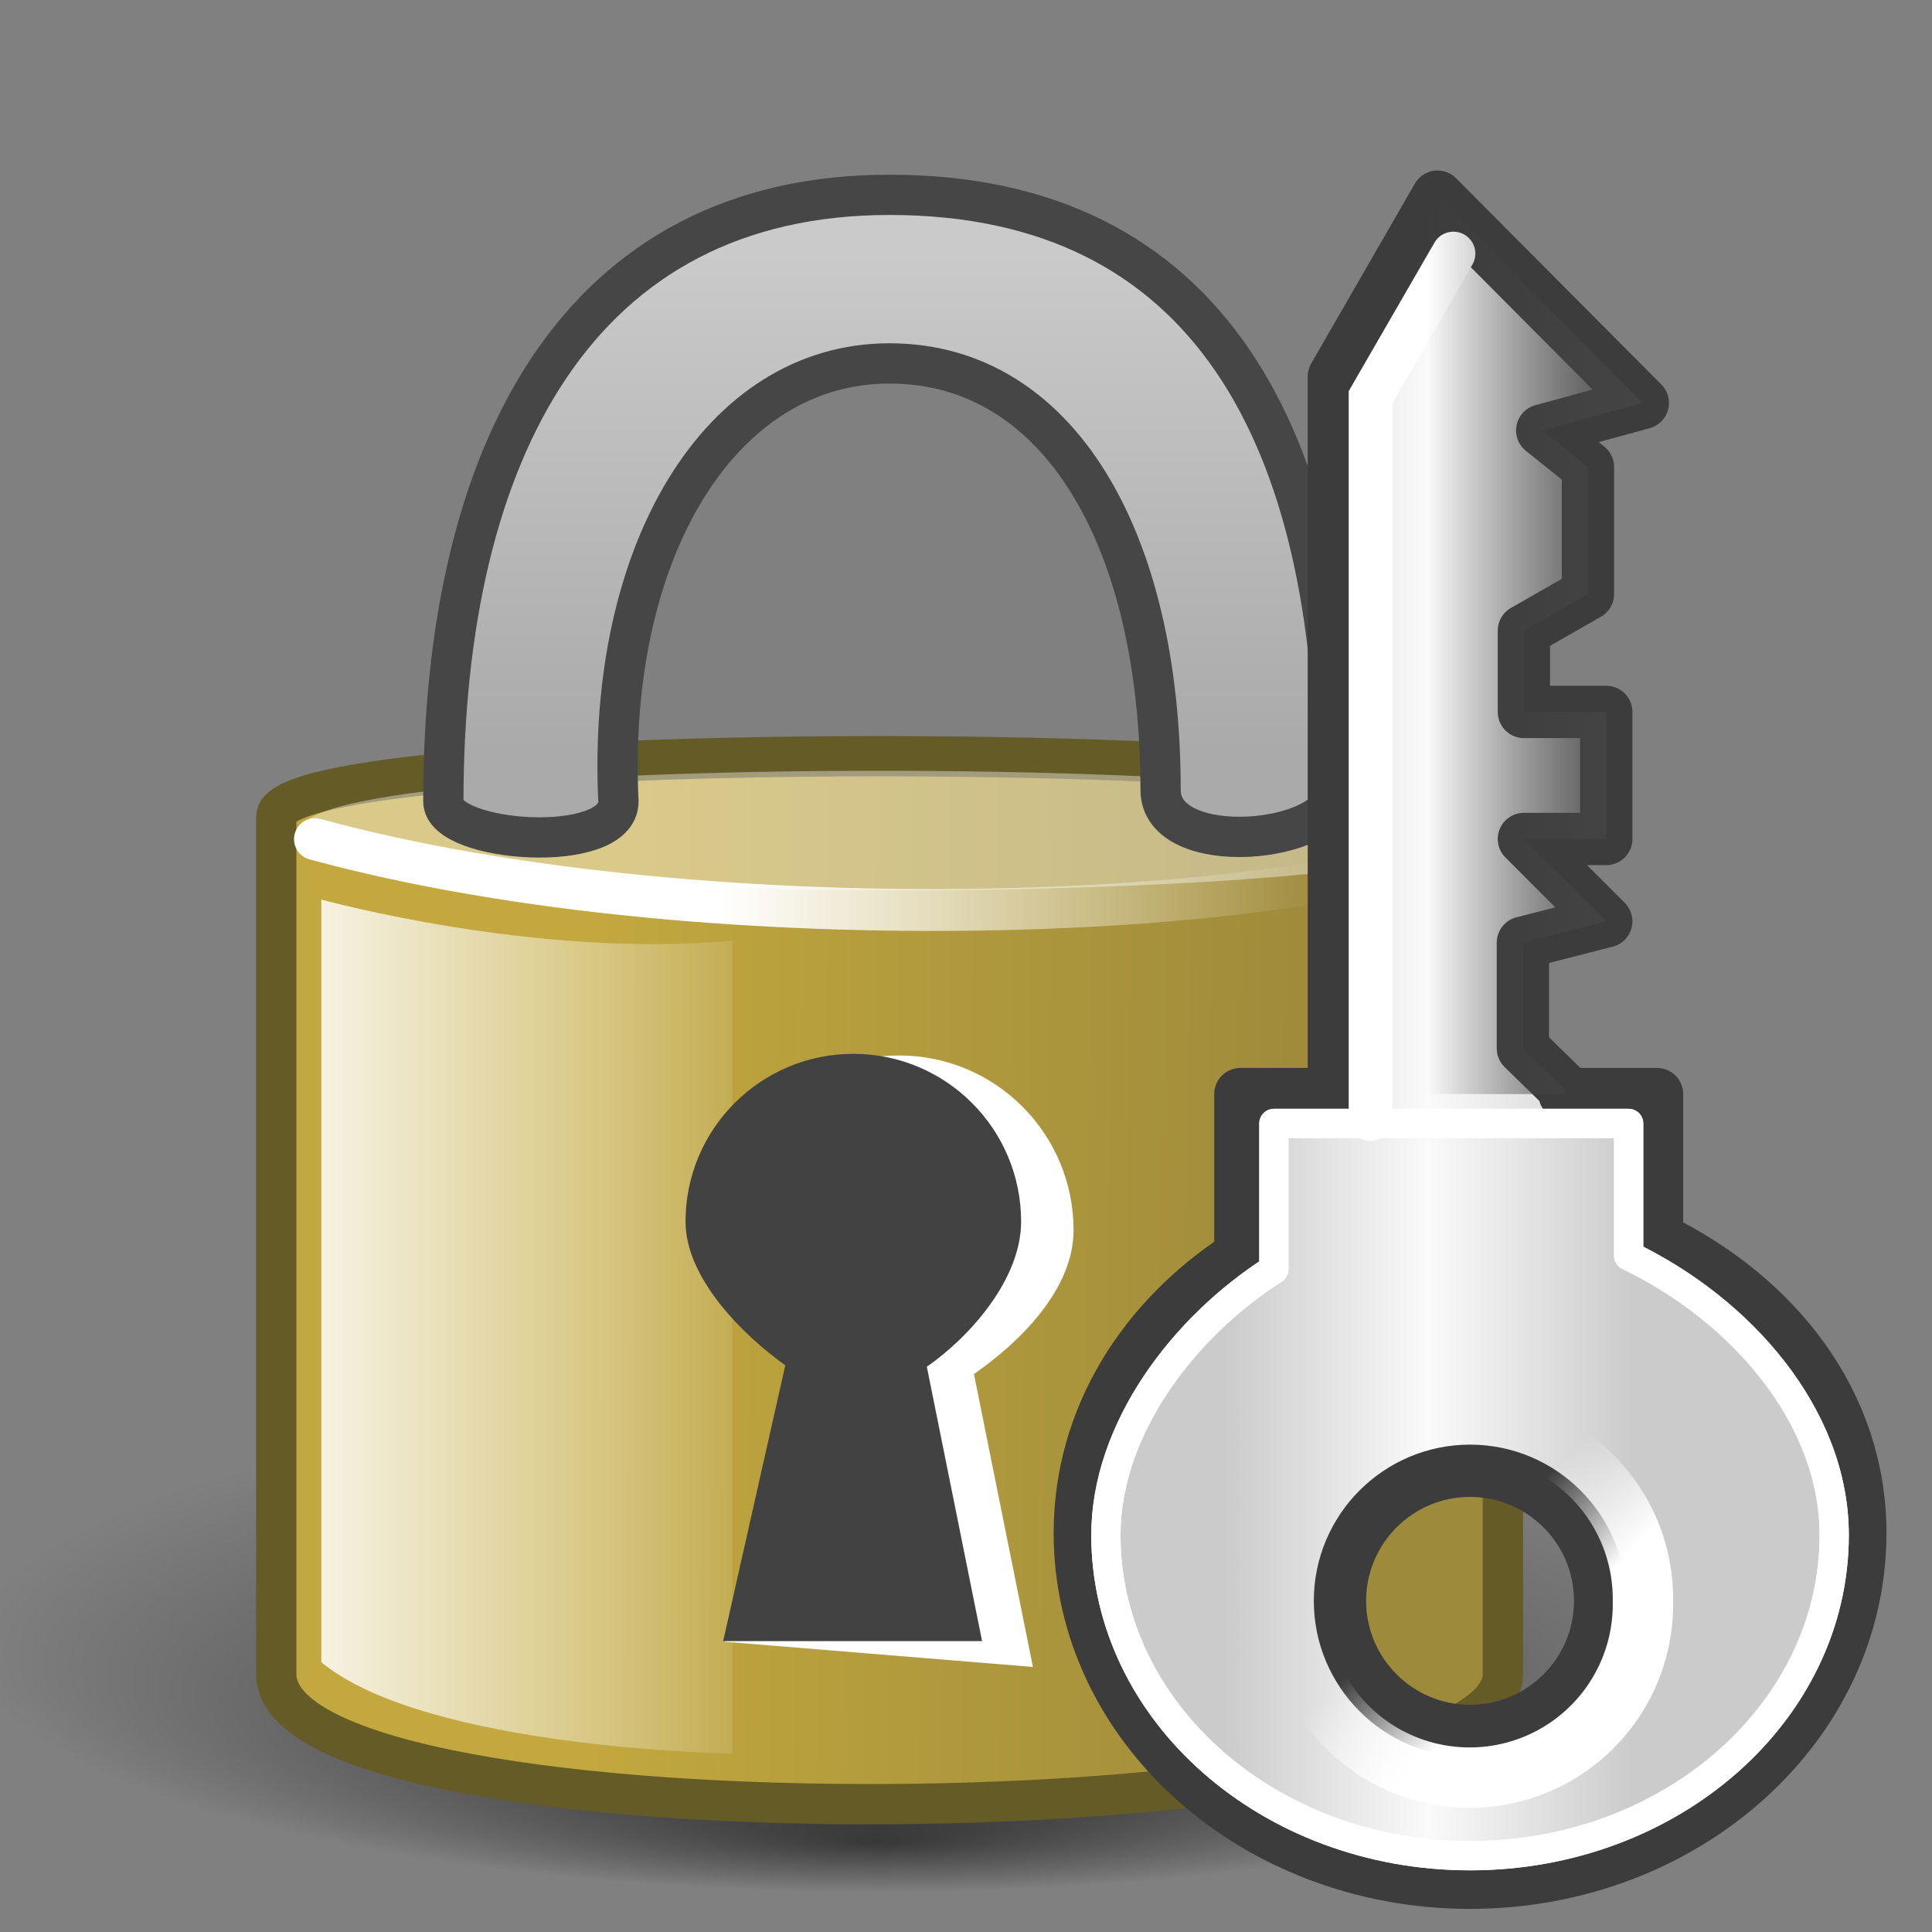
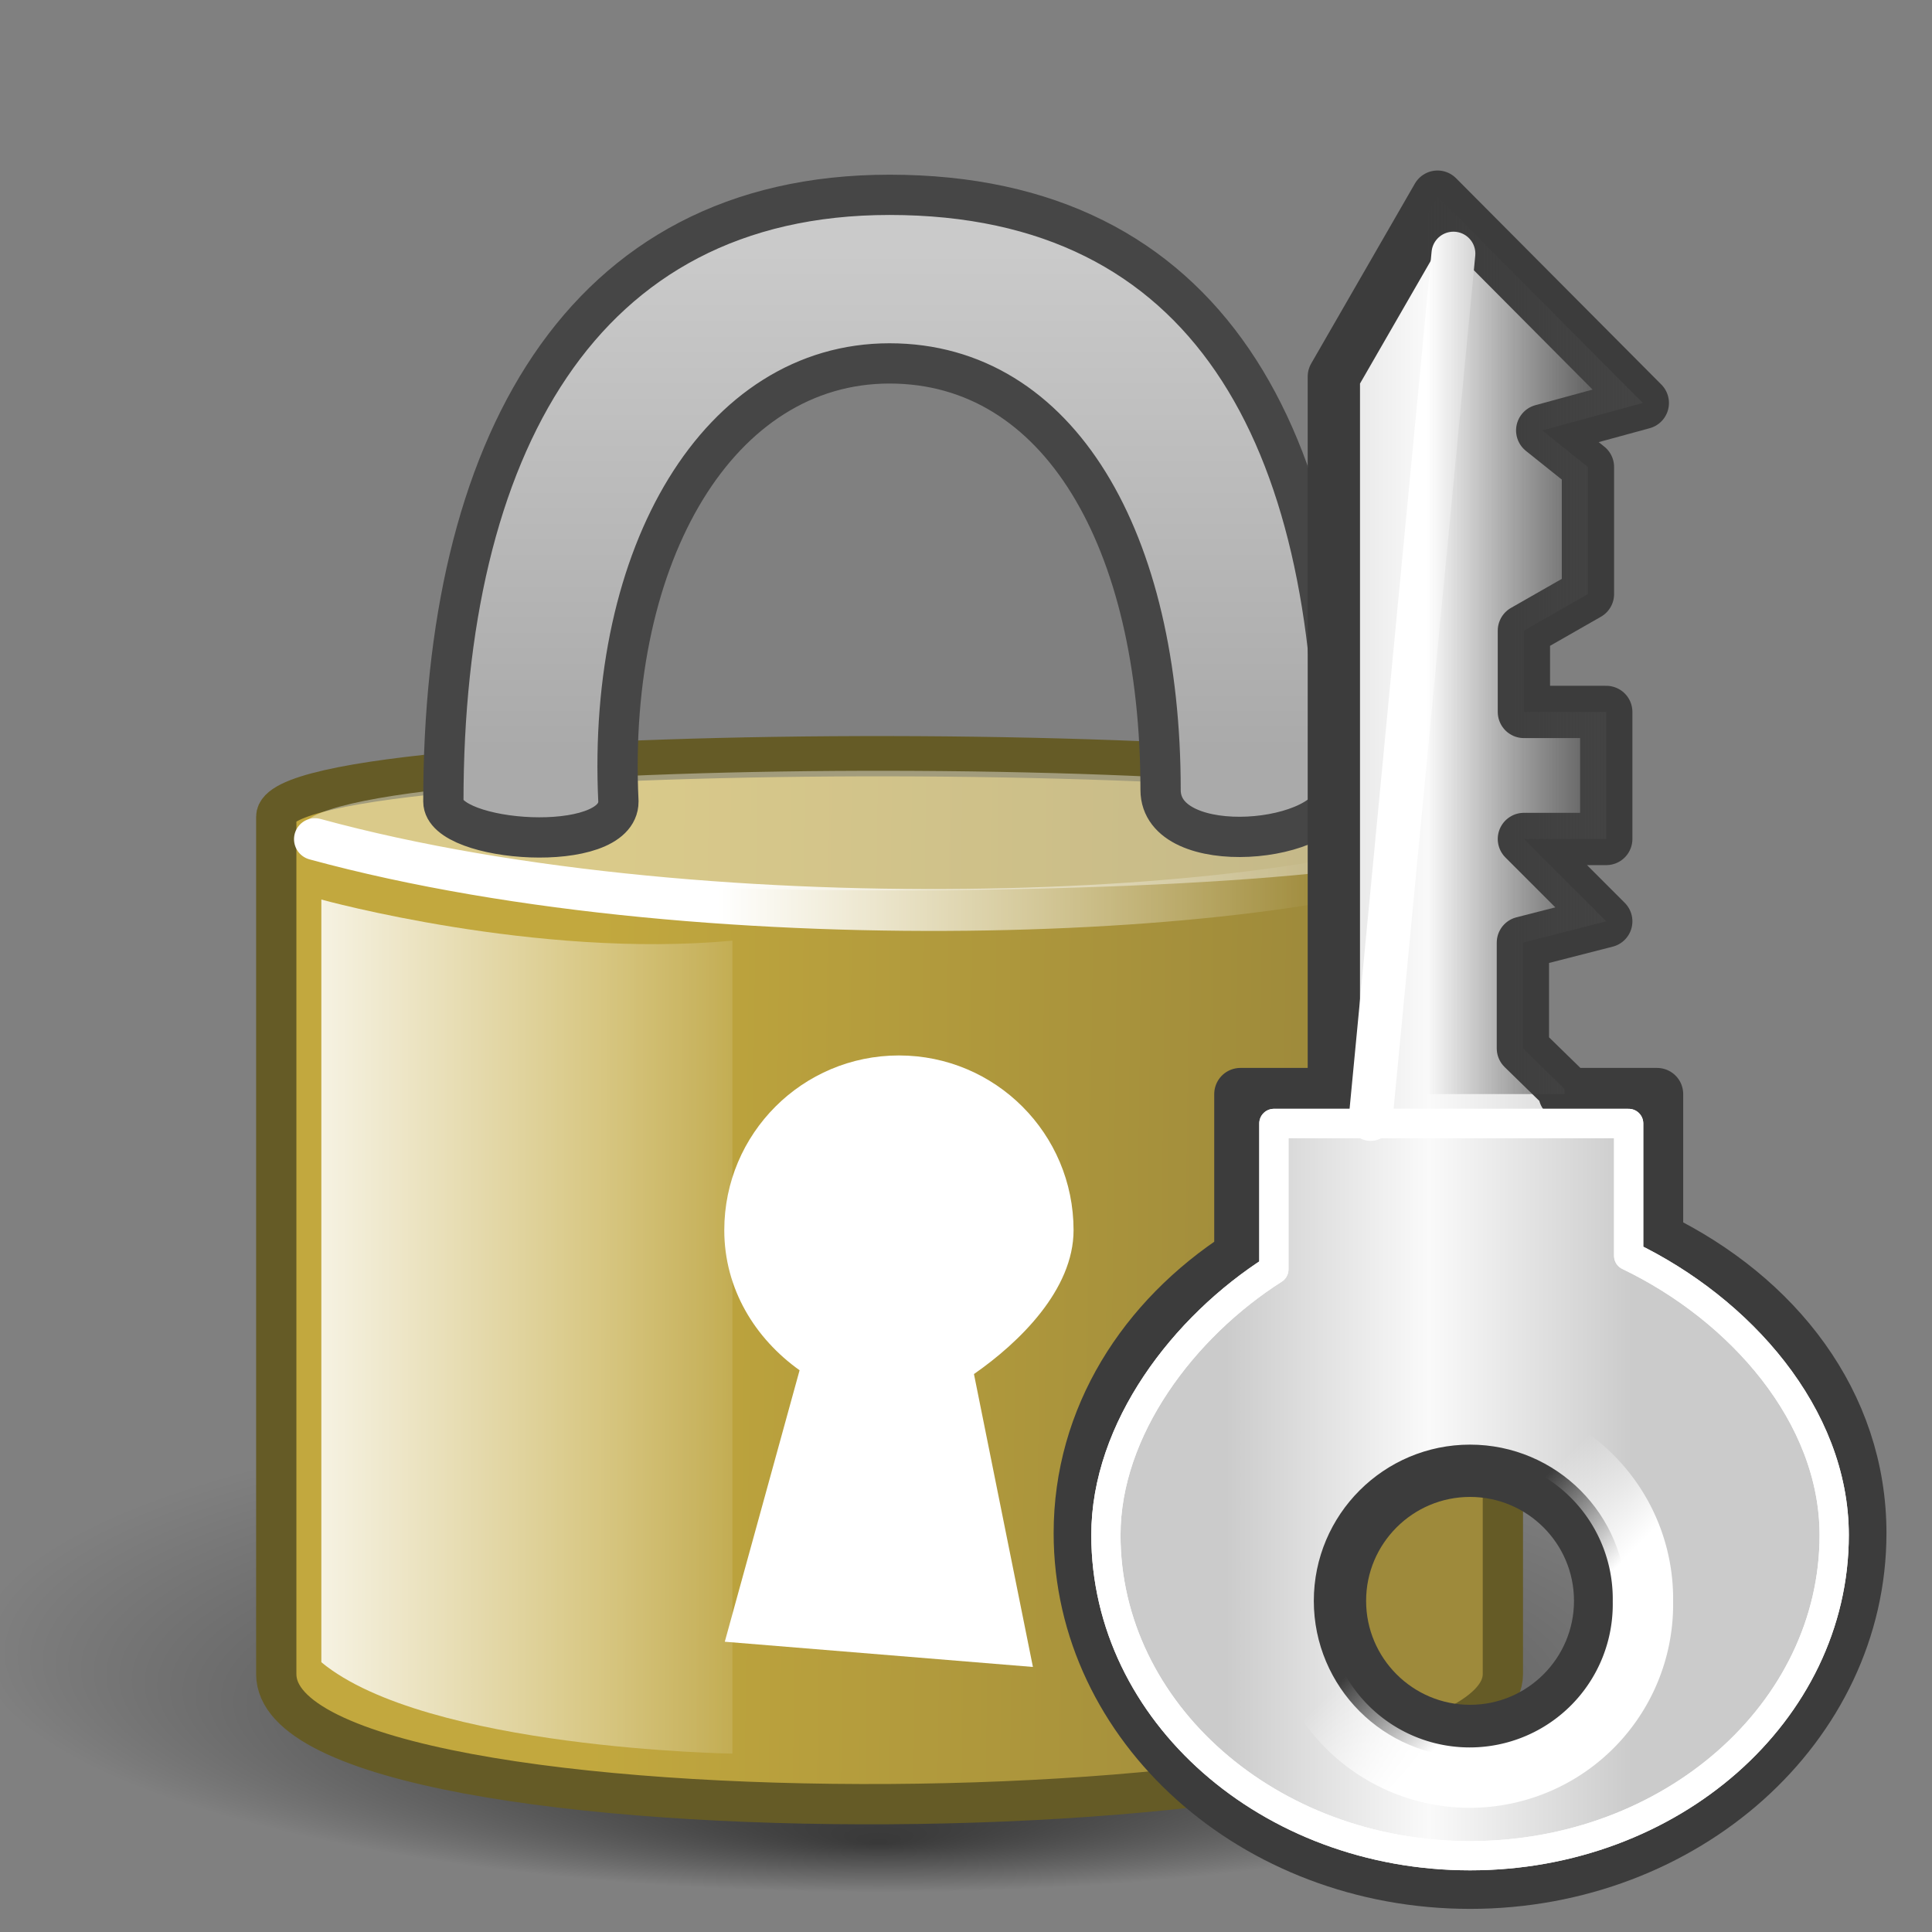
<svg xmlns="http://www.w3.org/2000/svg" xmlns:ns1="http://inkscape.sourceforge.net/DTD/sodipodi-0.dtd" xmlns:ns2="http://www.inkscape.org/namespaces/inkscape" xmlns:xlink="http://www.w3.org/1999/xlink" width="48px" height="48px" id="svg2" ns1:version="0.32" ns2:version="0.43" ns1:docbase="/home/silvestre/Desktop/yasis/scalable/apps" ns1:docname="gnome-lockscreen.svg">
  <rect width="100%" height="100%" fill="#808080" stroke="none" />
  <defs id="defs4">
    <linearGradient ns2:collect="always" id="linearGradient4121">
      <stop style="stop-color:#ffffff;stop-opacity:1;" offset="0" id="stop4123" />
      <stop style="stop-color:#ffffff;stop-opacity:0;" offset="1" id="stop4125" />
    </linearGradient>
    <linearGradient ns2:collect="always" id="linearGradient4094">
      <stop style="stop-color:#444444;stop-opacity:1;" offset="0" id="stop4096" />
      <stop style="stop-color:#444444;stop-opacity:0;" offset="1" id="stop4098" />
    </linearGradient>
    <linearGradient id="linearGradient4067">
      <stop style="stop-color:#cbcbcb;stop-opacity:1;" offset="0" id="stop4069" />
      <stop id="stop4076" offset="0.5" style="stop-color:#fafafa;stop-opacity:1;" />
      <stop style="stop-color:#cbcbcb;stop-opacity:1" offset="1" id="stop4071" />
    </linearGradient>
    <linearGradient ns2:collect="always" id="linearGradient4071">
      <stop style="stop-color:#000000;stop-opacity:1;" offset="0" id="stop4073" />
      <stop style="stop-color:#000000;stop-opacity:0;" offset="1" id="stop4075" />
    </linearGradient>
    <linearGradient ns2:collect="always" id="linearGradient5534">
      <stop style="stop-color:#cacaca;stop-opacity:1" offset="0" id="stop5536" />
      <stop style="stop-color:#aaaaaa;stop-opacity:1" offset="1" id="stop5538" />
    </linearGradient>
    <linearGradient ns2:collect="always" id="linearGradient5516">
      <stop style="stop-color:#ffffff;stop-opacity:1;" offset="0" id="stop5518" />
      <stop style="stop-color:#ffffff;stop-opacity:0;" offset="1" id="stop5520" />
    </linearGradient>
    <linearGradient ns2:collect="always" id="linearGradient5505">
      <stop style="stop-color:#9e8a3b;stop-opacity:1" offset="0" id="stop5507" />
      <stop style="stop-color:#c2a83e;stop-opacity:1" offset="1" id="stop5509" />
    </linearGradient>
    <linearGradient ns2:collect="always" id="linearGradient5497">
      <stop style="stop-color:#ffffff;stop-opacity:1;" offset="0" id="stop5499" />
      <stop style="stop-color:#ffffff;stop-opacity:0;" offset="1" id="stop5501" />
    </linearGradient>
    <linearGradient ns2:collect="always" xlink:href="#linearGradient5505" id="linearGradient5551" gradientUnits="userSpaceOnUse" x1="32.954" y1="34.581" x2="17.328" y2="34.384" />
    <linearGradient ns2:collect="always" xlink:href="#linearGradient5534" id="linearGradient5553" gradientUnits="userSpaceOnUse" x1="22.595" y1="11.198" x2="22.595" y2="21.974" />
    <linearGradient ns2:collect="always" xlink:href="#linearGradient5497" id="linearGradient5555" gradientUnits="userSpaceOnUse" x1="20.029" y1="25.933" x2="33.152" y2="25.933" />
    <linearGradient ns2:collect="always" xlink:href="#linearGradient5516" id="linearGradient5557" gradientUnits="userSpaceOnUse" x1="9.656" y1="32.608" x2="21.722" y2="32.608" />
    <radialGradient ns2:collect="always" xlink:href="#linearGradient4071" id="radialGradient4077" cx="24.075" cy="40.896" fx="24.075" fy="58.321" r="21.707" gradientTransform="matrix(1,0,0,0.273,-1.209970e-16,29.743)" gradientUnits="userSpaceOnUse" />
    <linearGradient ns2:collect="always" xlink:href="#linearGradient4067" id="linearGradient4073" x1="-38.515" y1="18" x2="-26.019" y2="18" gradientUnits="userSpaceOnUse" />
    <linearGradient ns2:collect="always" xlink:href="#linearGradient4094" id="linearGradient4100" x1="-25.902" y1="2.093" x2="-32.325" y2="2.093" gradientUnits="userSpaceOnUse" />
    <linearGradient ns2:collect="always" xlink:href="#linearGradient4067" id="linearGradient4115" gradientUnits="userSpaceOnUse" x1="-38.515" y1="18" x2="-26.019" y2="18" />
    <linearGradient ns2:collect="always" xlink:href="#linearGradient4094" id="linearGradient4117" gradientUnits="userSpaceOnUse" x1="-25.902" y1="2.093" x2="-32.325" y2="2.093" />
    <linearGradient ns2:collect="always" xlink:href="#linearGradient4121" id="linearGradient4127" x1="38.311" y1="40.685" x2="36.441" y2="38.815" gradientUnits="userSpaceOnUse" />
  </defs>
  <ns1:namedview id="base" pagecolor="#ffffff" bordercolor="#666666" borderopacity="1.0" ns2:pageopacity="0.0" ns2:pageshadow="2" ns2:zoom="10.135197" ns2:cx="23.428329" ns2:cy="36.980273" ns2:document-units="px" ns2:current-layer="layer1" showguides="true" ns2:guide-bbox="true" ns2:window-width="816" ns2:window-height="543" ns2:window-x="40" ns2:window-y="124" />
  <g ns2:label="Layer 1" ns2:groupmode="layer" id="layer1">
    <path ns1:type="arc" style="opacity:0.557;color:#000000;fill:url(#radialGradient4077);fill-opacity:1;fill-rule:nonzero;stroke:none;stroke-width:1.096;stroke-linecap:round;stroke-linejoin:round;marker:none;marker-start:none;marker-mid:none;marker-end:none;stroke-miterlimit:4;stroke-dasharray:none;stroke-dashoffset:0;stroke-opacity:1;visibility:visible;display:inline;overflow:visible" id="path4069" ns1:cx="24.074520" ns1:cy="40.896042" ns1:rx="21.706533" ns1:ry="5.9199638" d="M 45.781 40.896 A 21.707 5.92 0 1 1  2.368,40.896 A 21.707 5.92 0 1 1  45.781 40.896 z" transform="matrix(1.033,0,0,1.033,-3.039,-1.364)" />
    <g id="g5542" transform="matrix(1.15,0,0,1.15,-5.178,-6.64)">
      <path ns1:nodetypes="ccccc" id="rect3304" d="M 10.471,23.417 C 10.471,21.636 36.971,21.716 36.971,23.417 L 36.971,41.941 C 36.971,45.524 10.471,45.849 10.471,41.941 L 10.471,23.417 z " style="color:#000000;fill:url(#linearGradient5551);fill-opacity:1;fill-rule:nonzero;stroke:#655b26;stroke-width:0.87;stroke-linecap:butt;stroke-linejoin:miter;marker:none;marker-start:none;marker-mid:none;marker-end:none;stroke-miterlimit:4;stroke-dasharray:none;stroke-dashoffset:0;stroke-opacity:1;visibility:visible;display:inline;overflow:visible" />
      <path ns1:nodetypes="ccccc" id="path4033" d="M 11.013,23.701 C 11.013,21.962 36.429,22.04 36.429,23.701 L 36.429,23.701 C 36.429,25.449 11.013,25.442 11.013,23.701 L 11.013,23.701 z " style="color:#000000;fill:#ffffff;fill-opacity:0.398;fill-rule:nonzero;stroke:none;stroke-width:2;stroke-linecap:butt;stroke-linejoin:miter;marker:none;marker-start:none;marker-mid:none;marker-end:none;stroke-miterlimit:4;stroke-dashoffset:0;stroke-opacity:1;visibility:visible;display:inline;overflow:visible" />
      <path ns1:nodetypes="csczcss" id="path4761" d="M 23.719,9.983 C 17.016,9.983 14.081,15.49 14.081,23.091 C 14.081,23.983 17.863,24.257 17.863,23.091 C 17.606,17.701 20.05,13.625 23.719,13.625 C 27.388,13.625 29.576,17.441 29.576,22.84 C 29.576,24.369 33.357,24.004 33.357,22.84 C 33.357,15.239 30.631,9.983 23.719,9.983 z " style="opacity:1;color:#000000;fill:url(#linearGradient5553);fill-opacity:1;fill-rule:nonzero;stroke:#464646;stroke-width:0.87;stroke-linecap:butt;stroke-linejoin:miter;marker:none;marker-start:none;marker-mid:none;marker-end:none;stroke-miterlimit:4;stroke-dasharray:none;stroke-dashoffset:0;stroke-opacity:1;visibility:visible;display:inline;overflow:visible" />
      <path ns1:nodetypes="cc" id="path4769" d="M 11.307,23.903 C 19.989,26.271 33.041,25.586 36.297,23.909" style="fill:none;fill-opacity:1;fill-rule:evenodd;stroke:url(#linearGradient5555);stroke-width:0.905px;stroke-linecap:round;stroke-linejoin:miter;stroke-opacity:1" />
      <path ns1:nodetypes="ccccc" id="rect5513" d="M 11.445,25.208 C 11.445,25.208 16.083,26.491 20.325,26.096 L 20.325,43.659 C 20.325,43.659 13.715,43.56 11.445,41.685 L 11.445,25.208 z " style="color:#000000;fill:url(#linearGradient5557);fill-opacity:1;fill-rule:nonzero;stroke:none;stroke-width:1;stroke-linecap:round;stroke-linejoin:miter;marker:none;marker-start:none;marker-mid:none;marker-end:none;stroke-miterlimit:4;stroke-dashoffset:0;stroke-opacity:1;visibility:visible;display:inline;overflow:visible" />
      <path ns1:nodetypes="csccccsc" id="rect5524" d="M 23.923,28.576 C 21.839,28.576 20.15,30.265 20.15,32.351 C 20.15,33.62 20.816,34.692 21.777,35.377 L 20.161,41.242 L 26.818,41.787 L 25.544,35.459 C 26.526,34.776 27.696,33.636 27.696,32.351 C 27.696,30.265 26.008,28.576 23.923,28.576 z " style="color:#000000;fill:#ffffff;fill-opacity:1;fill-rule:nonzero;stroke:none;stroke-width:1;stroke-linecap:round;stroke-linejoin:miter;marker:none;marker-start:none;marker-mid:none;marker-end:none;stroke-miterlimit:4;stroke-dashoffset:0;stroke-opacity:1;visibility:visible;display:inline;overflow:visible" />
-       <path ns1:nodetypes="csccccsc" id="path5532" d="M 22.938,28.541 C 20.936,28.541 19.313,30.164 19.313,32.166 C 19.313,33.385 20.545,34.612 21.468,35.27 L 20.126,41.229 L 25.72,41.229 L 24.526,35.301 C 25.468,34.646 26.563,33.401 26.563,32.166 C 26.563,30.164 24.941,28.541 22.938,28.541 z " style="color:#000000;fill:#424242;fill-opacity:1;fill-rule:nonzero;stroke:none;stroke-width:1;stroke-linecap:round;stroke-linejoin:miter;marker:none;marker-start:none;marker-mid:none;marker-end:none;stroke-miterlimit:4;stroke-dashoffset:0;stroke-opacity:1;visibility:visible;display:inline;overflow:visible" />
    </g>
    <g id="g4102" transform="matrix(0.808,0,0,0.808,61.571,17.89)">
      <g id="g4082">
        <path style="opacity:1;color:#000000;fill:url(#linearGradient4115);fill-opacity:1;fill-rule:nonzero;stroke:#3c3c3c;stroke-width:1.608;stroke-linecap:round;stroke-linejoin:round;marker:none;marker-start:none;marker-mid:none;marker-end:none;stroke-miterlimit:4;stroke-dasharray:none;stroke-dashoffset:0;stroke-opacity:1;visibility:visible;display:inline;overflow:visible" d="M -32,-16.094 L -35.188,-10.562 L -35.188,11.5 L -38.062,11.5 L -38.062,16.469 C -41.042,18.398 -43,21.445 -43,25 C -43,30.931 -37.624,35.75 -31,35.75 C -24.376,35.75 -19,30.931 -19,25 C -19,20.986 -21.583,17.726 -25.25,15.938 L -25.25,11.5 L -28.094,11.5 L -28.094,11.344 L -29.375,10.094 L -29.375,6.844 L -26.812,6.188 L -29.344,3.656 L -26.812,3.656 L -26.812,-0.25 L -29.344,-0.25 L -29.344,-2.75 L -27.375,-3.875 L -27.375,-7.781 L -28.781,-8.906 L -25.688,-9.75 L -32,-16.094 z M -31,23.083 C -28.793,23.083 -27,24.876 -27,27.083 C -27,29.289 -28.793,31.083 -31,31.083 C -33.207,31.083 -35,29.289 -35,27.083 C -35,24.876 -33.207,23.083 -31,23.083 z " id="path3330" ns1:nodetypes="cccccsssccccccccccccccccccsssc" />
        <path style="opacity:1;color:#000000;fill:none;fill-opacity:1;fill-rule:nonzero;stroke:#ffffff;stroke-width:0.899;stroke-linecap:round;stroke-linejoin:round;marker:none;marker-start:none;marker-mid:none;marker-end:none;stroke-miterlimit:4;stroke-dasharray:none;stroke-dashoffset:0;stroke-opacity:1;visibility:visible;display:inline;overflow:visible" d="M -37.032,12.403 L -37.032,16.89 C -39.812,18.659 -42.197,21.801 -42.197,25.061 C -42.197,30.5 -37.181,34.919 -31,34.919 C -24.819,34.919 -19.803,30.5 -19.803,25.061 C -19.803,21.381 -22.702,18.113 -26.123,16.472 L -26.123,12.403 L -37.032,12.403 z " id="path4080" ns1:nodetypes="ccsssccc" />
      </g>
-       <path id="path4086" d="M -34.057,12.266 L -34.057,-9.934 L -31.511,-14.343" style="fill:none;fill-opacity:0.75;fill-rule:evenodd;stroke:#ffffff;stroke-width:1.348;stroke-linecap:round;stroke-linejoin:miter;stroke-miterlimit:4;stroke-dasharray:none;stroke-opacity:1" />
+       <path id="path4086" d="M -34.057,12.266 L -31.511,-14.343" style="fill:none;fill-opacity:0.75;fill-rule:evenodd;stroke:#ffffff;stroke-width:1.348;stroke-linecap:round;stroke-linejoin:miter;stroke-miterlimit:4;stroke-dasharray:none;stroke-opacity:1" />
      <g id="g4088">
        <path style="opacity:1;color:#000000;fill:url(#linearGradient4117);fill-opacity:1;fill-rule:nonzero;stroke:none;stroke-width:1;stroke-linecap:round;stroke-linejoin:round;marker:none;marker-start:none;marker-mid:none;marker-end:none;stroke-miterlimit:4;stroke-dasharray:none;stroke-dashoffset:0;stroke-opacity:1;visibility:visible;display:inline;overflow:visible" d="M -32,-16.094 L -35.188,-10.562 L -35.188,11.5 L -38.062,11.5 L -25.25,11.5 L -28.094,11.5 L -28.094,11.344 L -29.375,10.094 L -29.375,6.844 L -26.812,6.188 L -29.344,3.656 L -26.812,3.656 L -26.812,-0.25 L -29.344,-0.25 L -29.344,-2.75 L -27.375,-3.875 L -27.375,-7.781 L -28.781,-8.906 L -25.688,-9.75 L -32,-16.094 z " id="path4090" ns1:nodetypes="cccccccccccccccccccc" />
        <path style="opacity:1;color:#000000;fill:none;fill-opacity:1;fill-rule:nonzero;stroke:#ffffff;stroke-width:0.899;stroke-linecap:round;stroke-linejoin:round;marker:none;marker-start:none;marker-mid:none;marker-end:none;stroke-miterlimit:4;stroke-dasharray:none;stroke-dashoffset:0;stroke-opacity:1;visibility:visible;display:inline;overflow:visible" d="M -37.032,12.403 L -37.032,16.89 C -39.812,18.659 -42.197,21.801 -42.197,25.061 C -42.197,30.5 -37.181,34.919 -31,34.919 C -24.819,34.919 -19.803,30.5 -19.803,25.061 C -19.803,21.381 -22.702,18.113 -26.123,16.472 L -26.123,12.403 L -37.032,12.403 z " id="path4092" ns1:nodetypes="ccsssccc" />
      </g>
    </g>
    <path ns1:type="arc" style="opacity:1;color:#000000;fill:none;fill-opacity:1.0;fill-rule:nonzero;stroke:url(#linearGradient4127);stroke-width:1.398;stroke-linecap:round;stroke-linejoin:round;marker:none;marker-start:none;marker-mid:none;marker-end:none;stroke-miterlimit:4;stroke-dasharray:none;stroke-dashoffset:0;stroke-opacity:1;visibility:visible;display:inline;overflow:visible" id="path4119" ns1:cx="36.523258" ns1:cy="39.872093" ns1:rx="4.0116282" ns1:ry="4.0116282" d="M 40.535 39.872 A 4.012 4.012 0 1 1  32.512,39.872 A 4.012 4.012 0 1 1  40.535 39.872 z" transform="matrix(1.073,0,0,1.073,-2.676,-2.991)" />
  </g>
</svg>